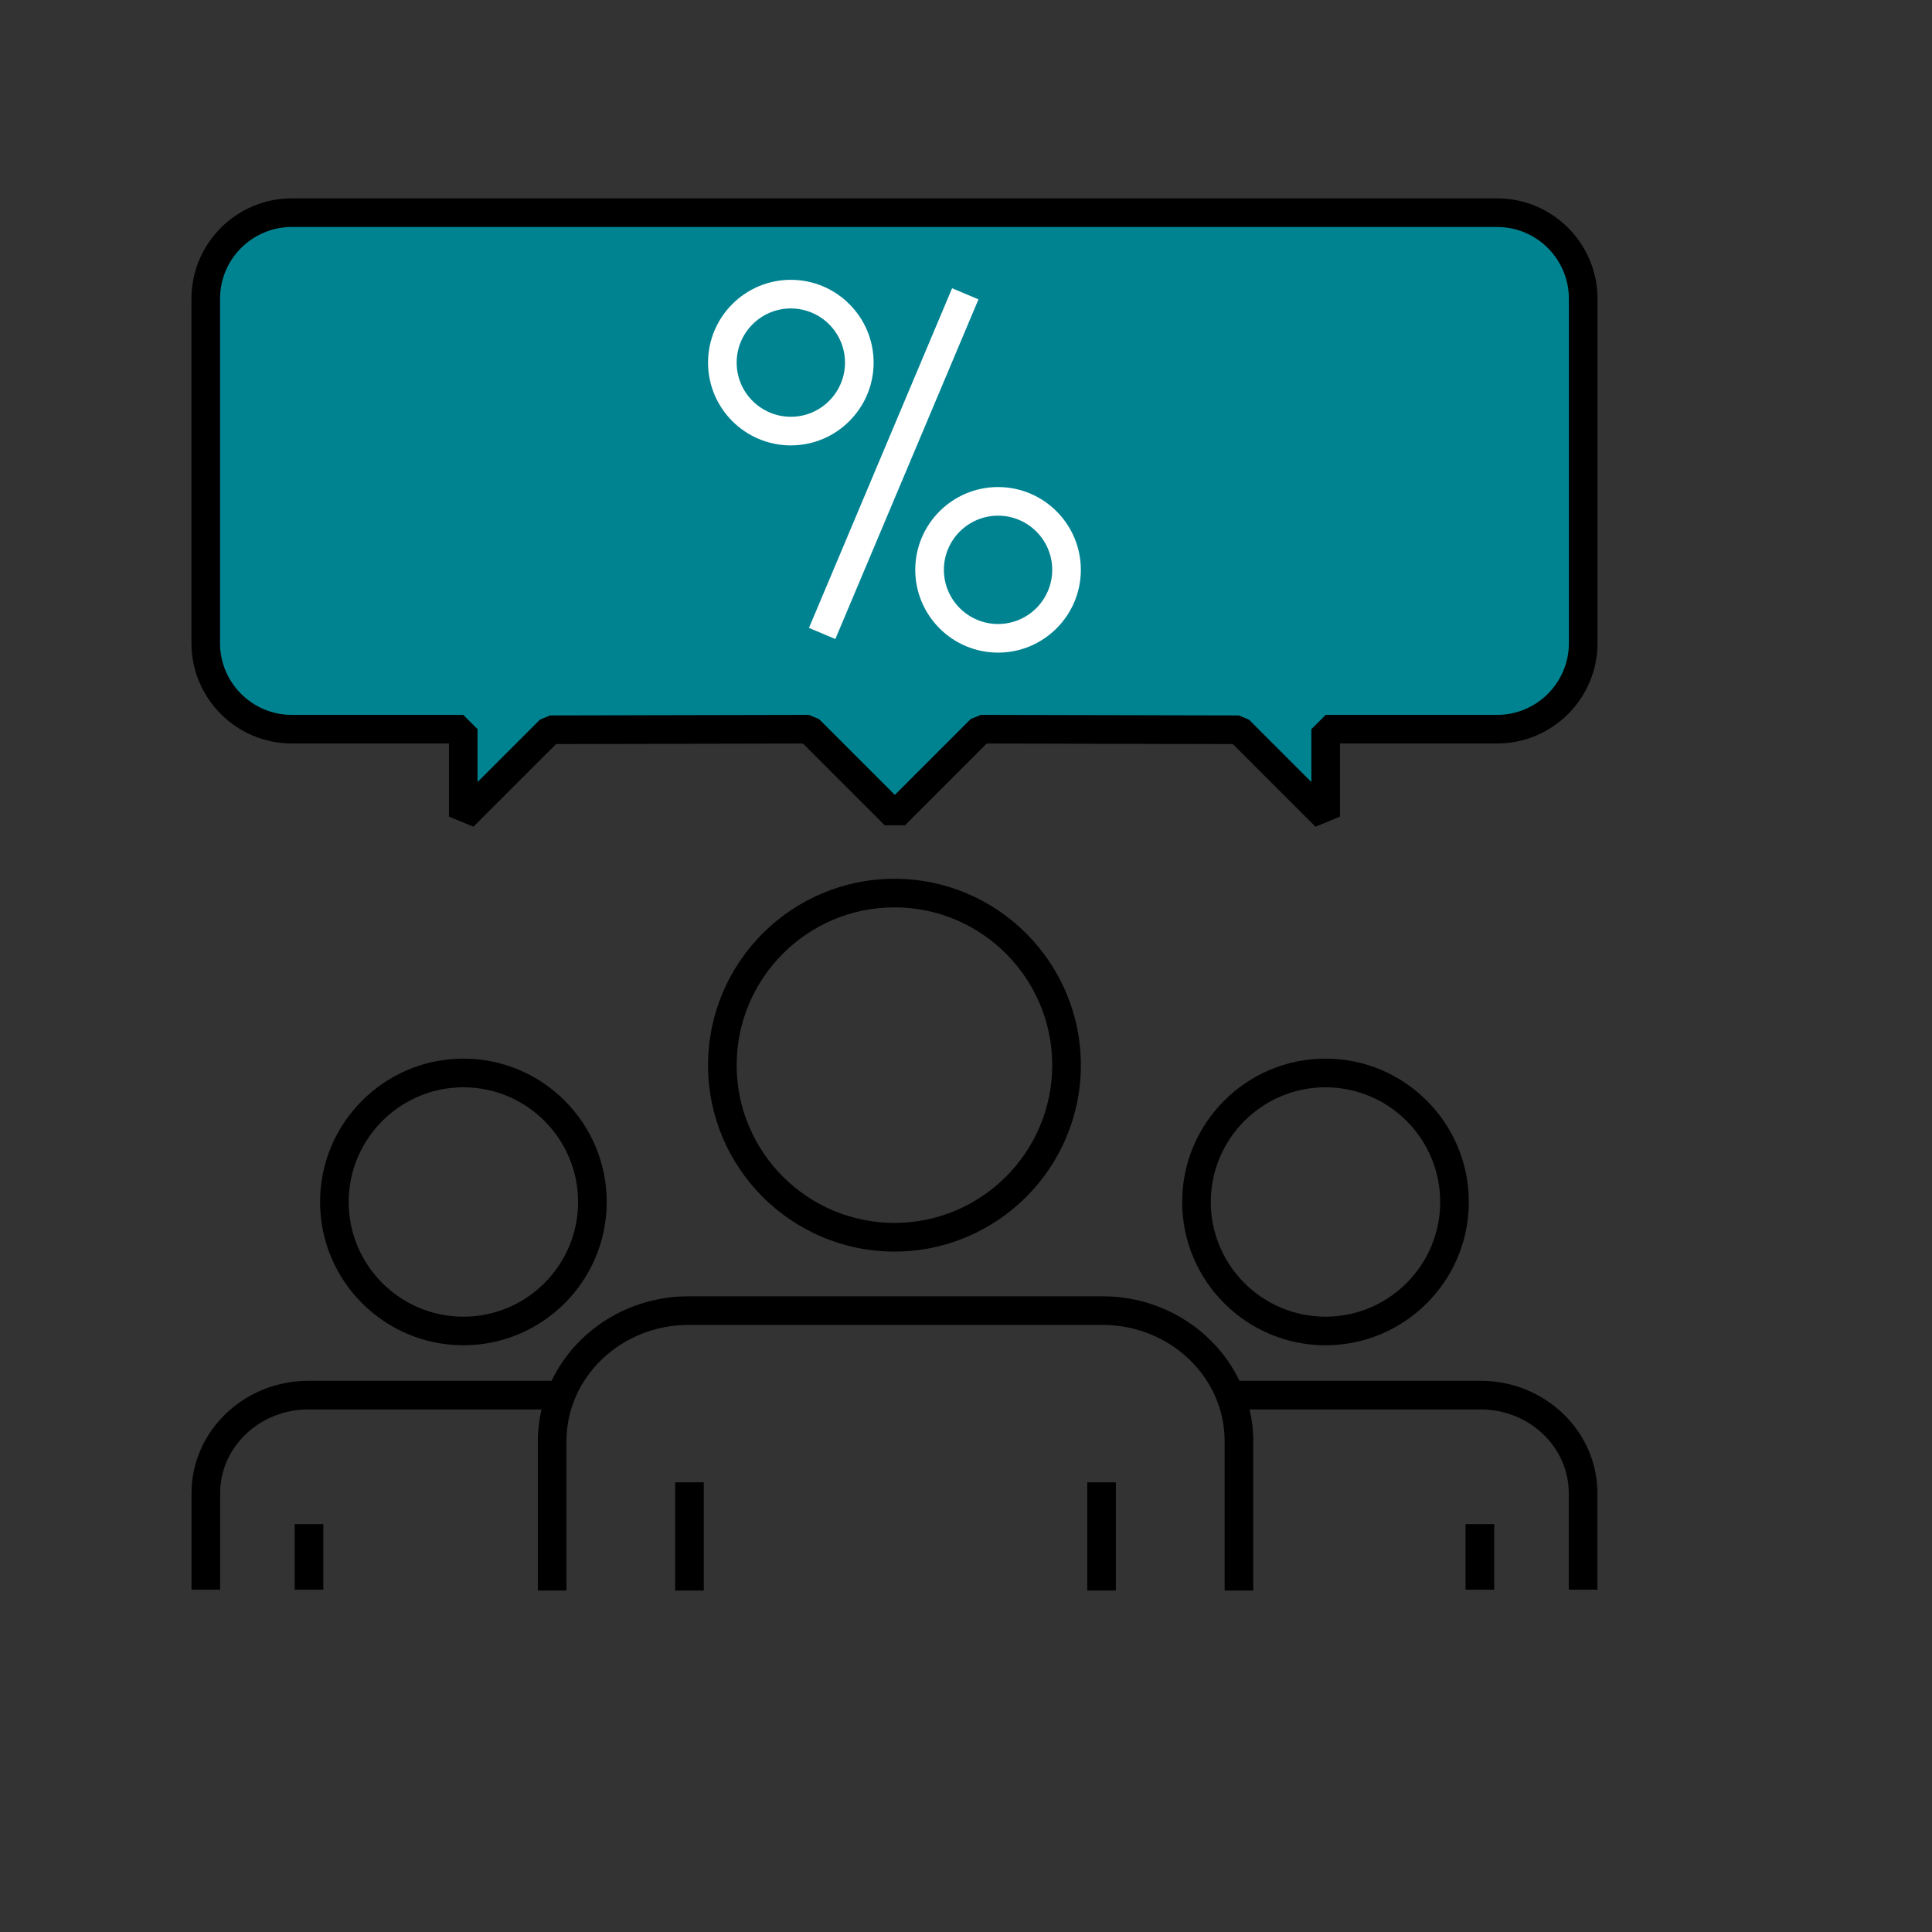
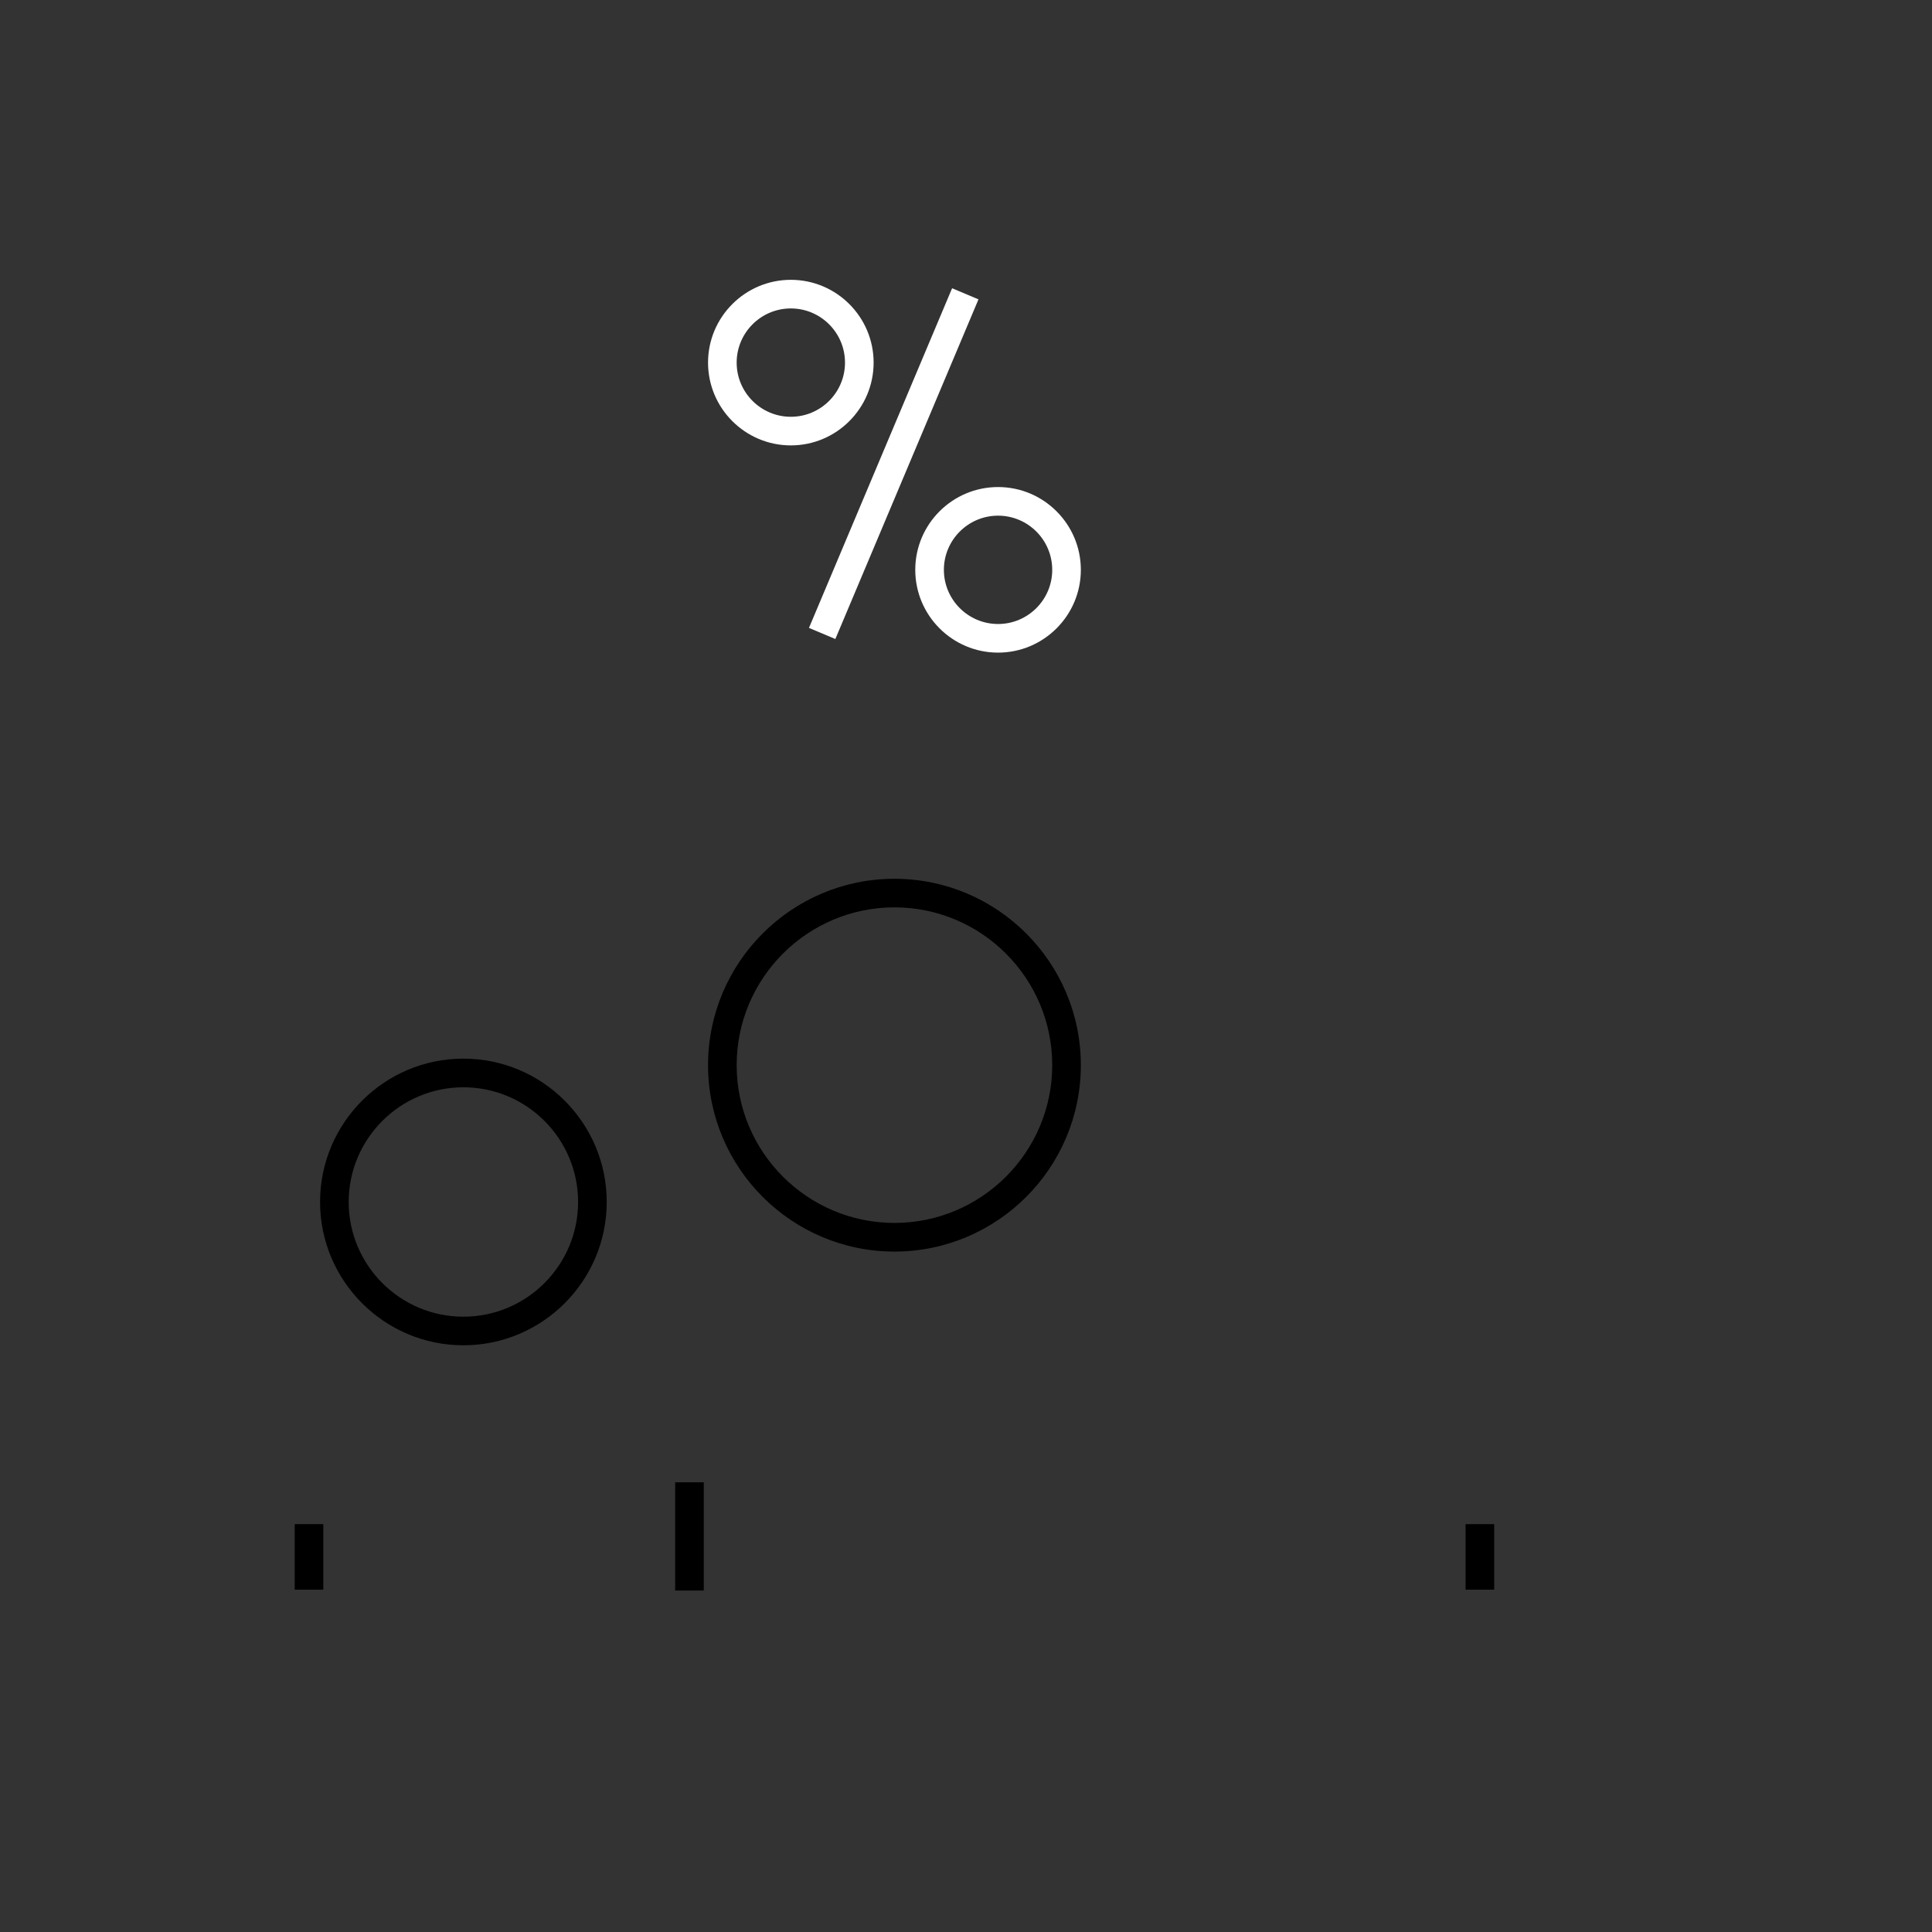
<svg xmlns="http://www.w3.org/2000/svg" id="Layer_1" viewBox="-40 -40 540 540">
  <rect x="-40" y="-40" width="540" height="540" fill="#333333" stroke="none" />
  <defs>
    <style>.cls-1{fill:#fff;}.cls-2{fill:#008391;}</style>
  </defs>
-   <path class="cls-2" d="M378.44,19.44H41.56c-13.29,0-24.06,10.77-24.06,24.06v96.25c0,13.29,10.77,24.06,24.06,24.06h47.92v24.42l24.27-24.27,72.33-.16,24.03,24.03,24.03-24.03,72.12.16,24.27,24.27v-24.42h47.92c13.29,0,24.06-10.77,24.06-24.06V43.5c0-13.29-10.77-24.06-24.06-24.06Z" />
-   <path d="M327.69,191.07l-23.1-23.1-68.8-.15-22.85,22.85h-5.66l-22.85-22.85-69.01.15-23.1,23.1-6.83-2.83v-20.43h-43.92c-15.47,0-28.06-12.59-28.06-28.06V43.5c0-15.47,12.59-28.06,28.06-28.06h336.88c15.47,0,28.06,12.59,28.06,28.06v96.25c0,15.47-12.59,28.06-28.06,28.06h-43.92v20.43l-6.83,2.83ZM186.07,159.81l2.84,1.17,21.2,21.2,21.2-21.2,2.84-1.17,72.12.16,2.82,1.17,17.44,17.44v-14.77l4-4h47.92c11.06,0,20.06-9,20.06-20.06V43.5c0-11.06-9-20.06-20.06-20.06H41.56c-11.06,0-20.06,9-20.06,20.06v96.25c0,11.06,9,20.06,20.06,20.06h47.92l4,4v14.77l17.44-17.44,2.82-1.17,72.33-.16Z" />
  <path d="M89.52,336.01c22.09,0,40.06-17.97,40.06-40.06s-17.97-40.06-40.06-40.06-40.06,17.97-40.06,40.06,17.97,40.06,40.06,40.06ZM89.52,263.9c17.68,0,32.06,14.38,32.06,32.06s-14.38,32.06-32.06,32.06-32.06-14.38-32.06-32.06,14.38-32.06,32.06-32.06Z" />
  <rect x="42.37" y="386" width="8" height="18.32" />
-   <path d="M330.48,336.01c22.09,0,40.06-17.97,40.06-40.06s-17.97-40.06-40.06-40.06-40.06,17.97-40.06,40.06,17.97,40.06,40.06,40.06ZM330.48,263.9c17.68,0,32.06,14.38,32.06,32.06s-14.38,32.06-32.06,32.06-32.06-14.38-32.06-32.06,14.38-32.06,32.06-32.06Z" />
-   <path d="M373.83,345.94h-67.4c-6.67-13.92-21.31-23.62-38.27-23.62h-115.72c-16.96,0-31.61,9.7-38.27,23.62H46.17c-18,0-32.64,14.09-32.64,31.42v26.96h8v-26.96c0-12.91,11.05-23.42,24.64-23.42h65.19c-.67,2.86-1.03,5.82-1.03,8.87v41.75h8v-41.75c0-17.92,15.3-32.49,34.12-32.49h115.72c18.81,0,34.12,14.57,34.12,32.49v41.75h8v-41.75c0-3.05-.36-6.01-1.03-8.87h64.58c13.59,0,24.64,10.5,24.64,23.42v26.96h8v-26.96c0-17.32-14.64-31.42-32.64-31.42Z" />
  <rect x="369.63" y="386" width="8" height="18.32" />
  <rect x="148.71" y="374.31" width="8" height="30.25" />
-   <rect x="263.89" y="374.31" width="8" height="30.25" />
  <path d="M210,309.82c28.73,0,52.1-23.37,52.1-52.1s-23.37-52.1-52.1-52.1-52.1,23.37-52.1,52.1,23.37,52.1,52.1,52.1ZM210,213.61c24.32,0,44.1,19.78,44.1,44.1s-19.78,44.1-44.1,44.1-44.1-19.78-44.1-44.1,19.78-44.1,44.1-44.1Z" />
  <path class="cls-1" d="M181.04,84.49c-12.76,0-23.14-10.38-23.14-23.14s10.38-23.14,23.14-23.14,23.14,10.38,23.14,23.14-10.38,23.14-23.14,23.14ZM181.04,46.21c-8.35,0-15.14,6.79-15.14,15.14s6.79,15.14,15.14,15.14,15.14-6.79,15.14-15.14-6.79-15.14-15.14-15.14Z" />
  <path class="cls-1" d="M238.96,142.41c-12.76,0-23.14-10.38-23.14-23.14s10.38-23.14,23.14-23.14,23.14,10.38,23.14,23.14-10.38,23.14-23.14,23.14ZM238.96,104.13c-8.35,0-15.14,6.79-15.14,15.14s6.79,15.14,15.14,15.14,15.14-6.79,15.14-15.14-6.79-15.14-15.14-15.14Z" />
  <rect class="cls-1" x="158.29" y="85.6" width="103.02" height="8" transform="translate(45.76 248.13) rotate(-67.15)" />
</svg>